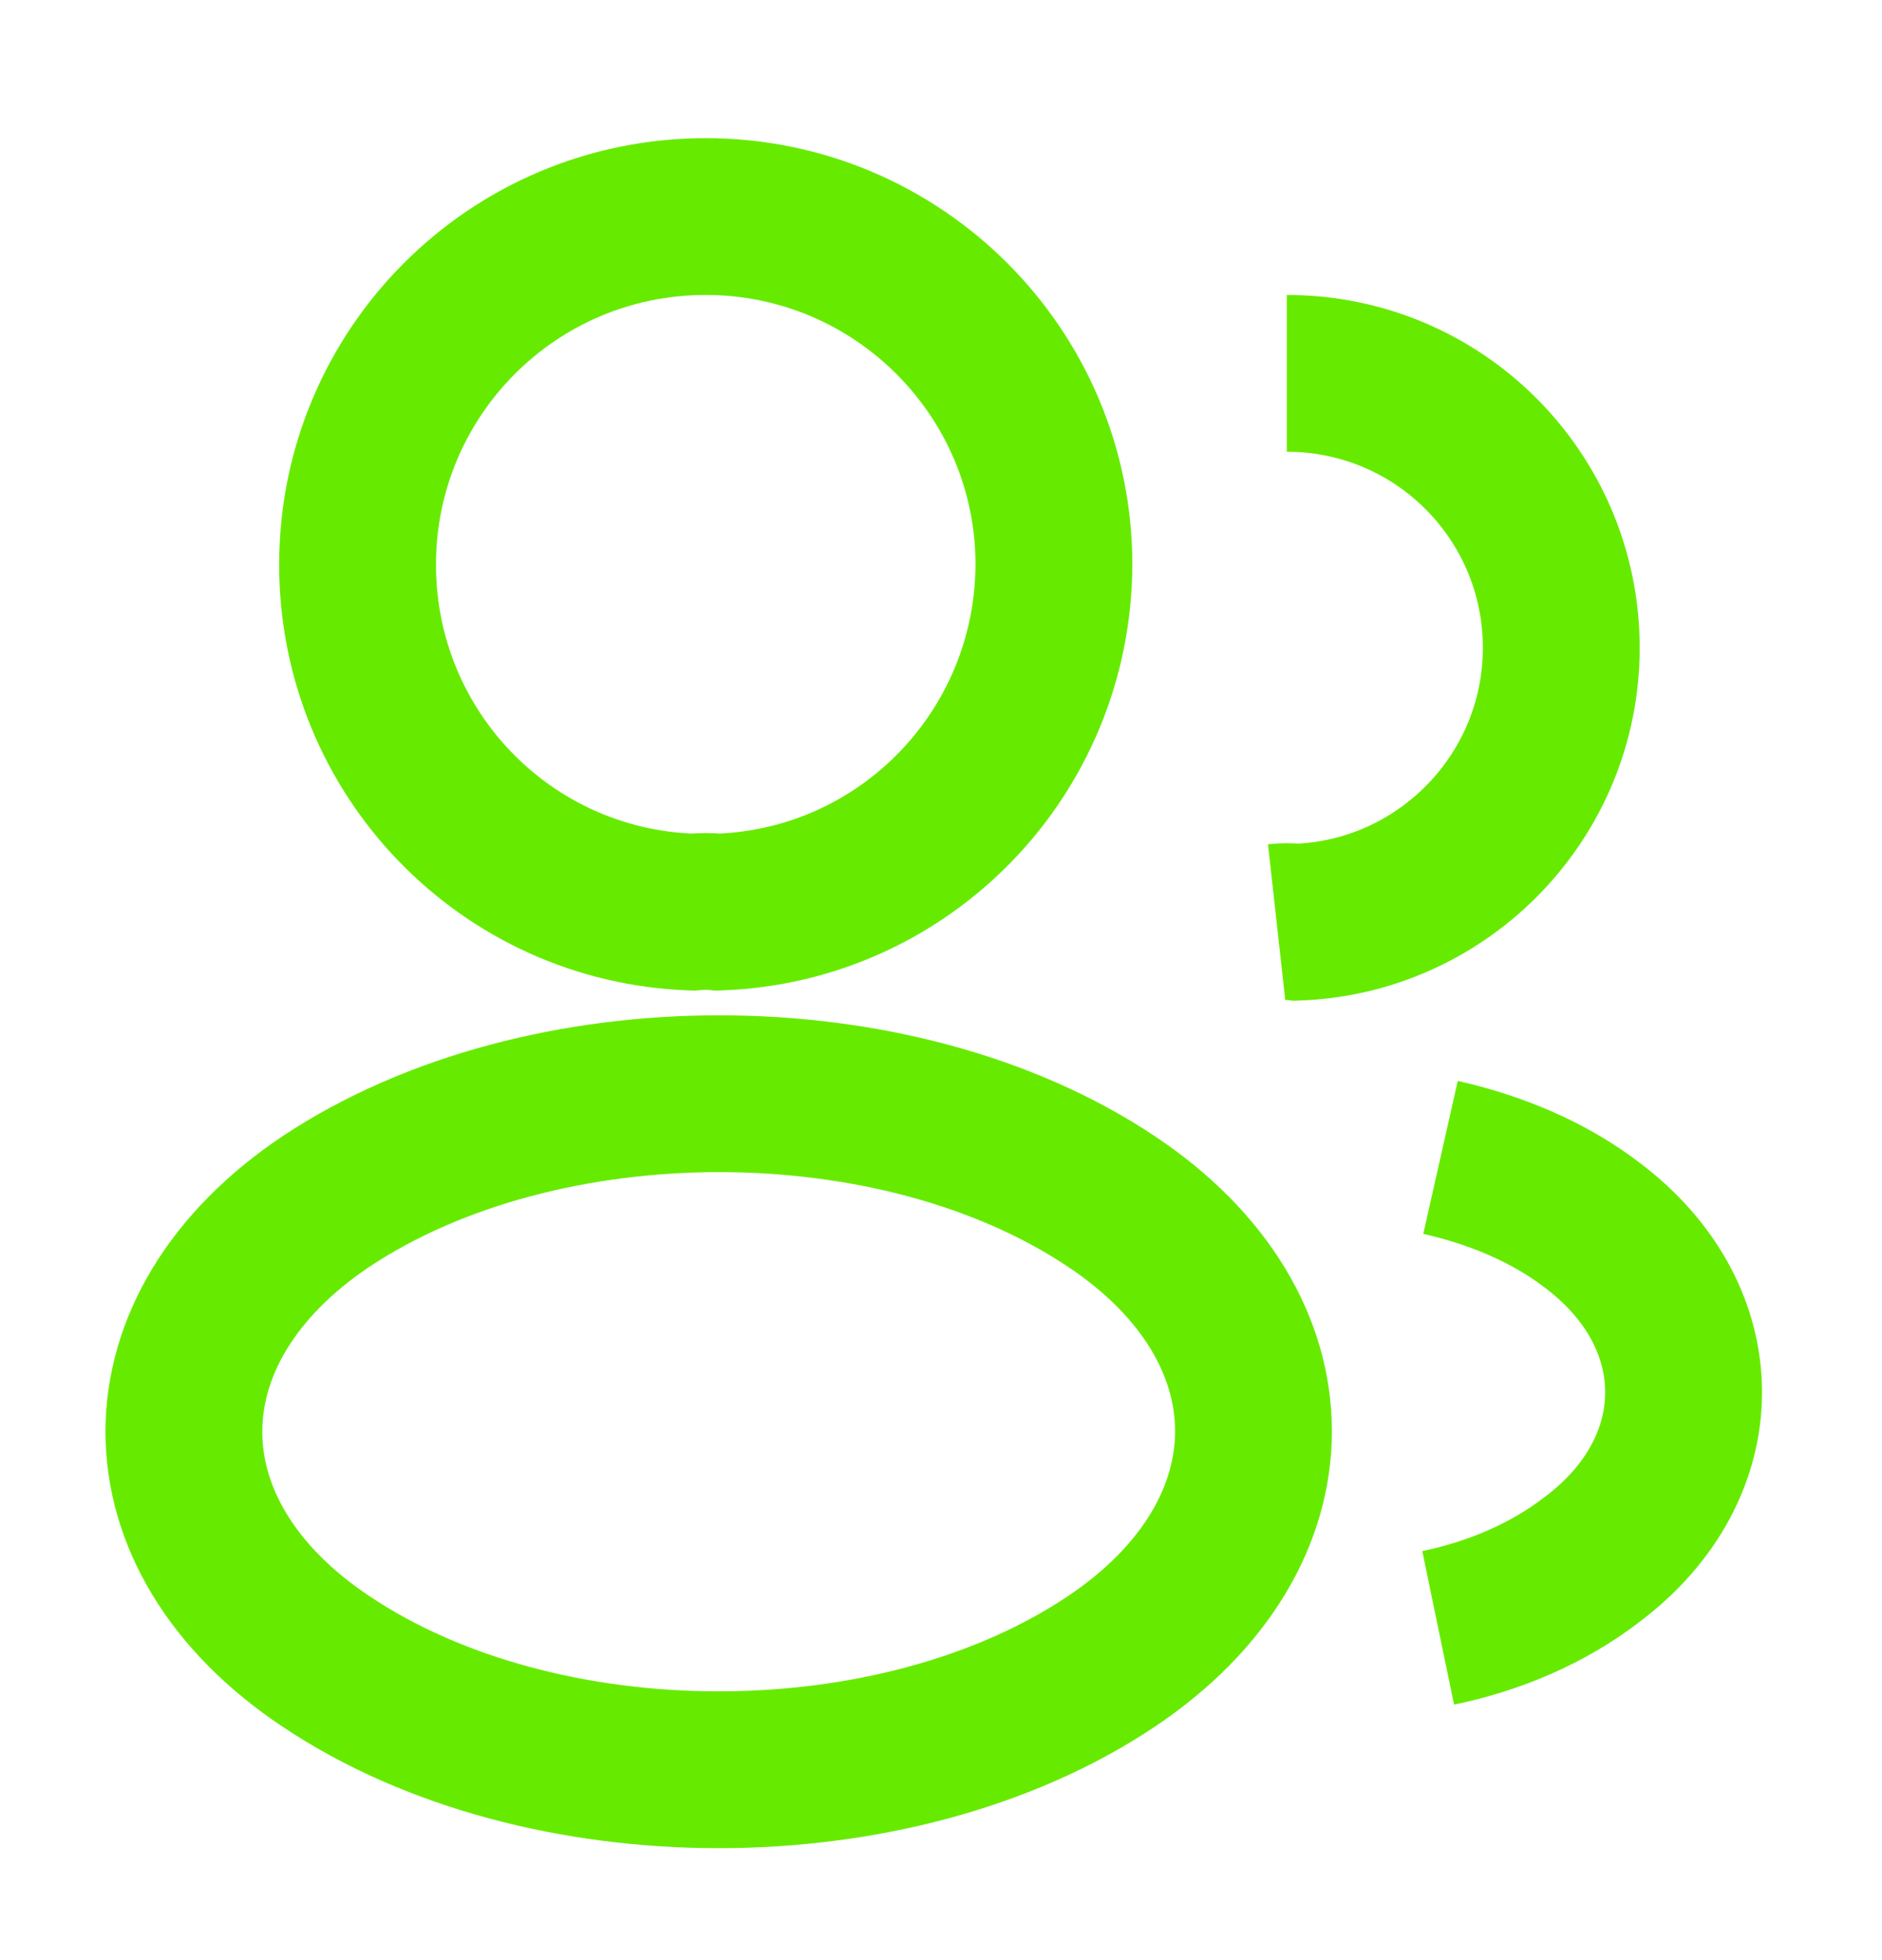
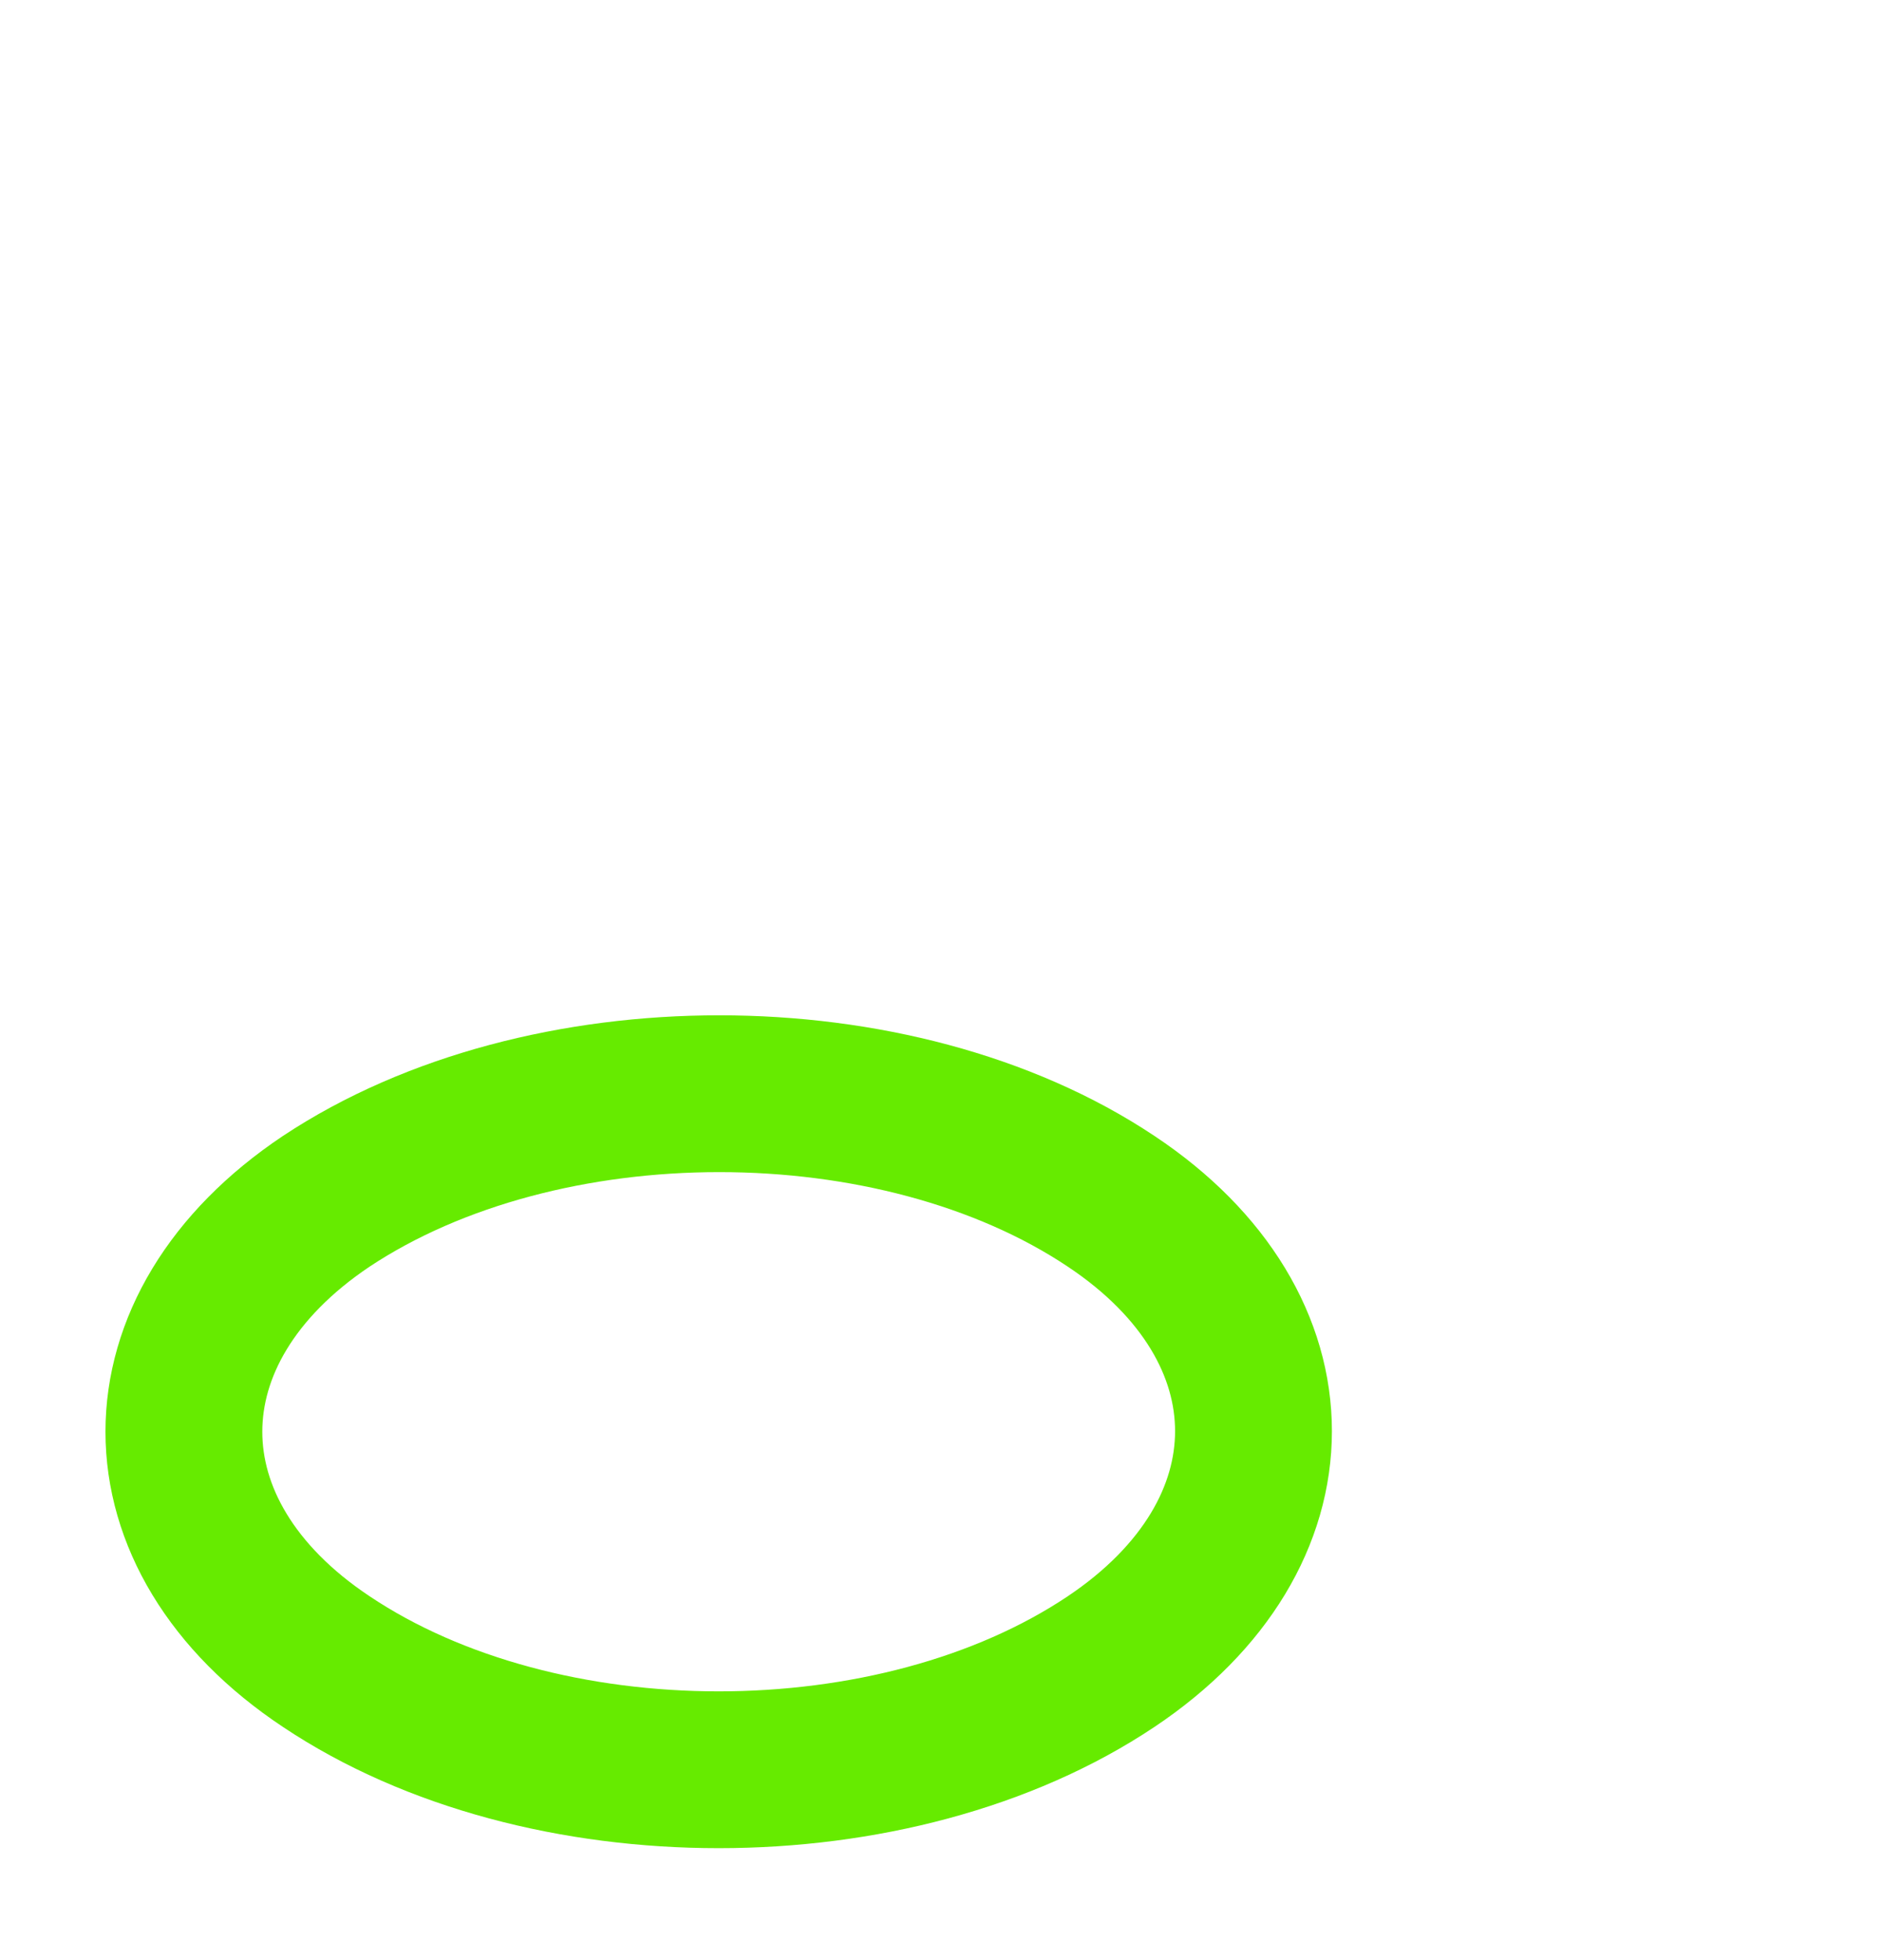
<svg xmlns="http://www.w3.org/2000/svg" width="24" height="25" viewBox="0 0 24 25" fill="none">
-   <path d="M9.16 11.633C9.06 11.623 8.94 11.623 8.83 11.633C6.45 11.553 4.56 9.602 4.56 7.202C4.56 4.752 6.54 2.762 9 2.762C11.45 2.762 13.44 4.752 13.44 7.202C13.43 9.602 11.54 11.552 9.16 11.633Z" stroke="#66EB00" stroke-width="2" strokeLinecap="round" strokeLinejoin="round" />
-   <path d="M16.41 4.762C18.35 4.762 19.91 6.332 19.91 8.262C19.91 10.152 18.41 11.693 16.54 11.762C16.46 11.752 16.37 11.752 16.28 11.762" stroke="#66EB00" stroke-width="2" strokeLinecap="round" strokeLinejoin="round" />
  <path d="M4.16 15.322C1.74 16.942 1.74 19.582 4.16 21.192C6.91 23.032 11.42 23.032 14.17 21.192C16.59 19.572 16.59 16.932 14.17 15.322C11.43 13.492 6.92 13.492 4.16 15.322Z" stroke="#66EB00" stroke-width="2" strokeLinecap="round" strokeLinejoin="round" />
-   <path d="M18.34 20.762C19.06 20.613 19.74 20.323 20.3 19.892C21.86 18.722 21.86 16.793 20.3 15.623C19.75 15.203 19.08 14.922 18.37 14.762" stroke="#66EB00" stroke-width="2" strokeLinecap="round" strokeLinejoin="round" />
</svg>